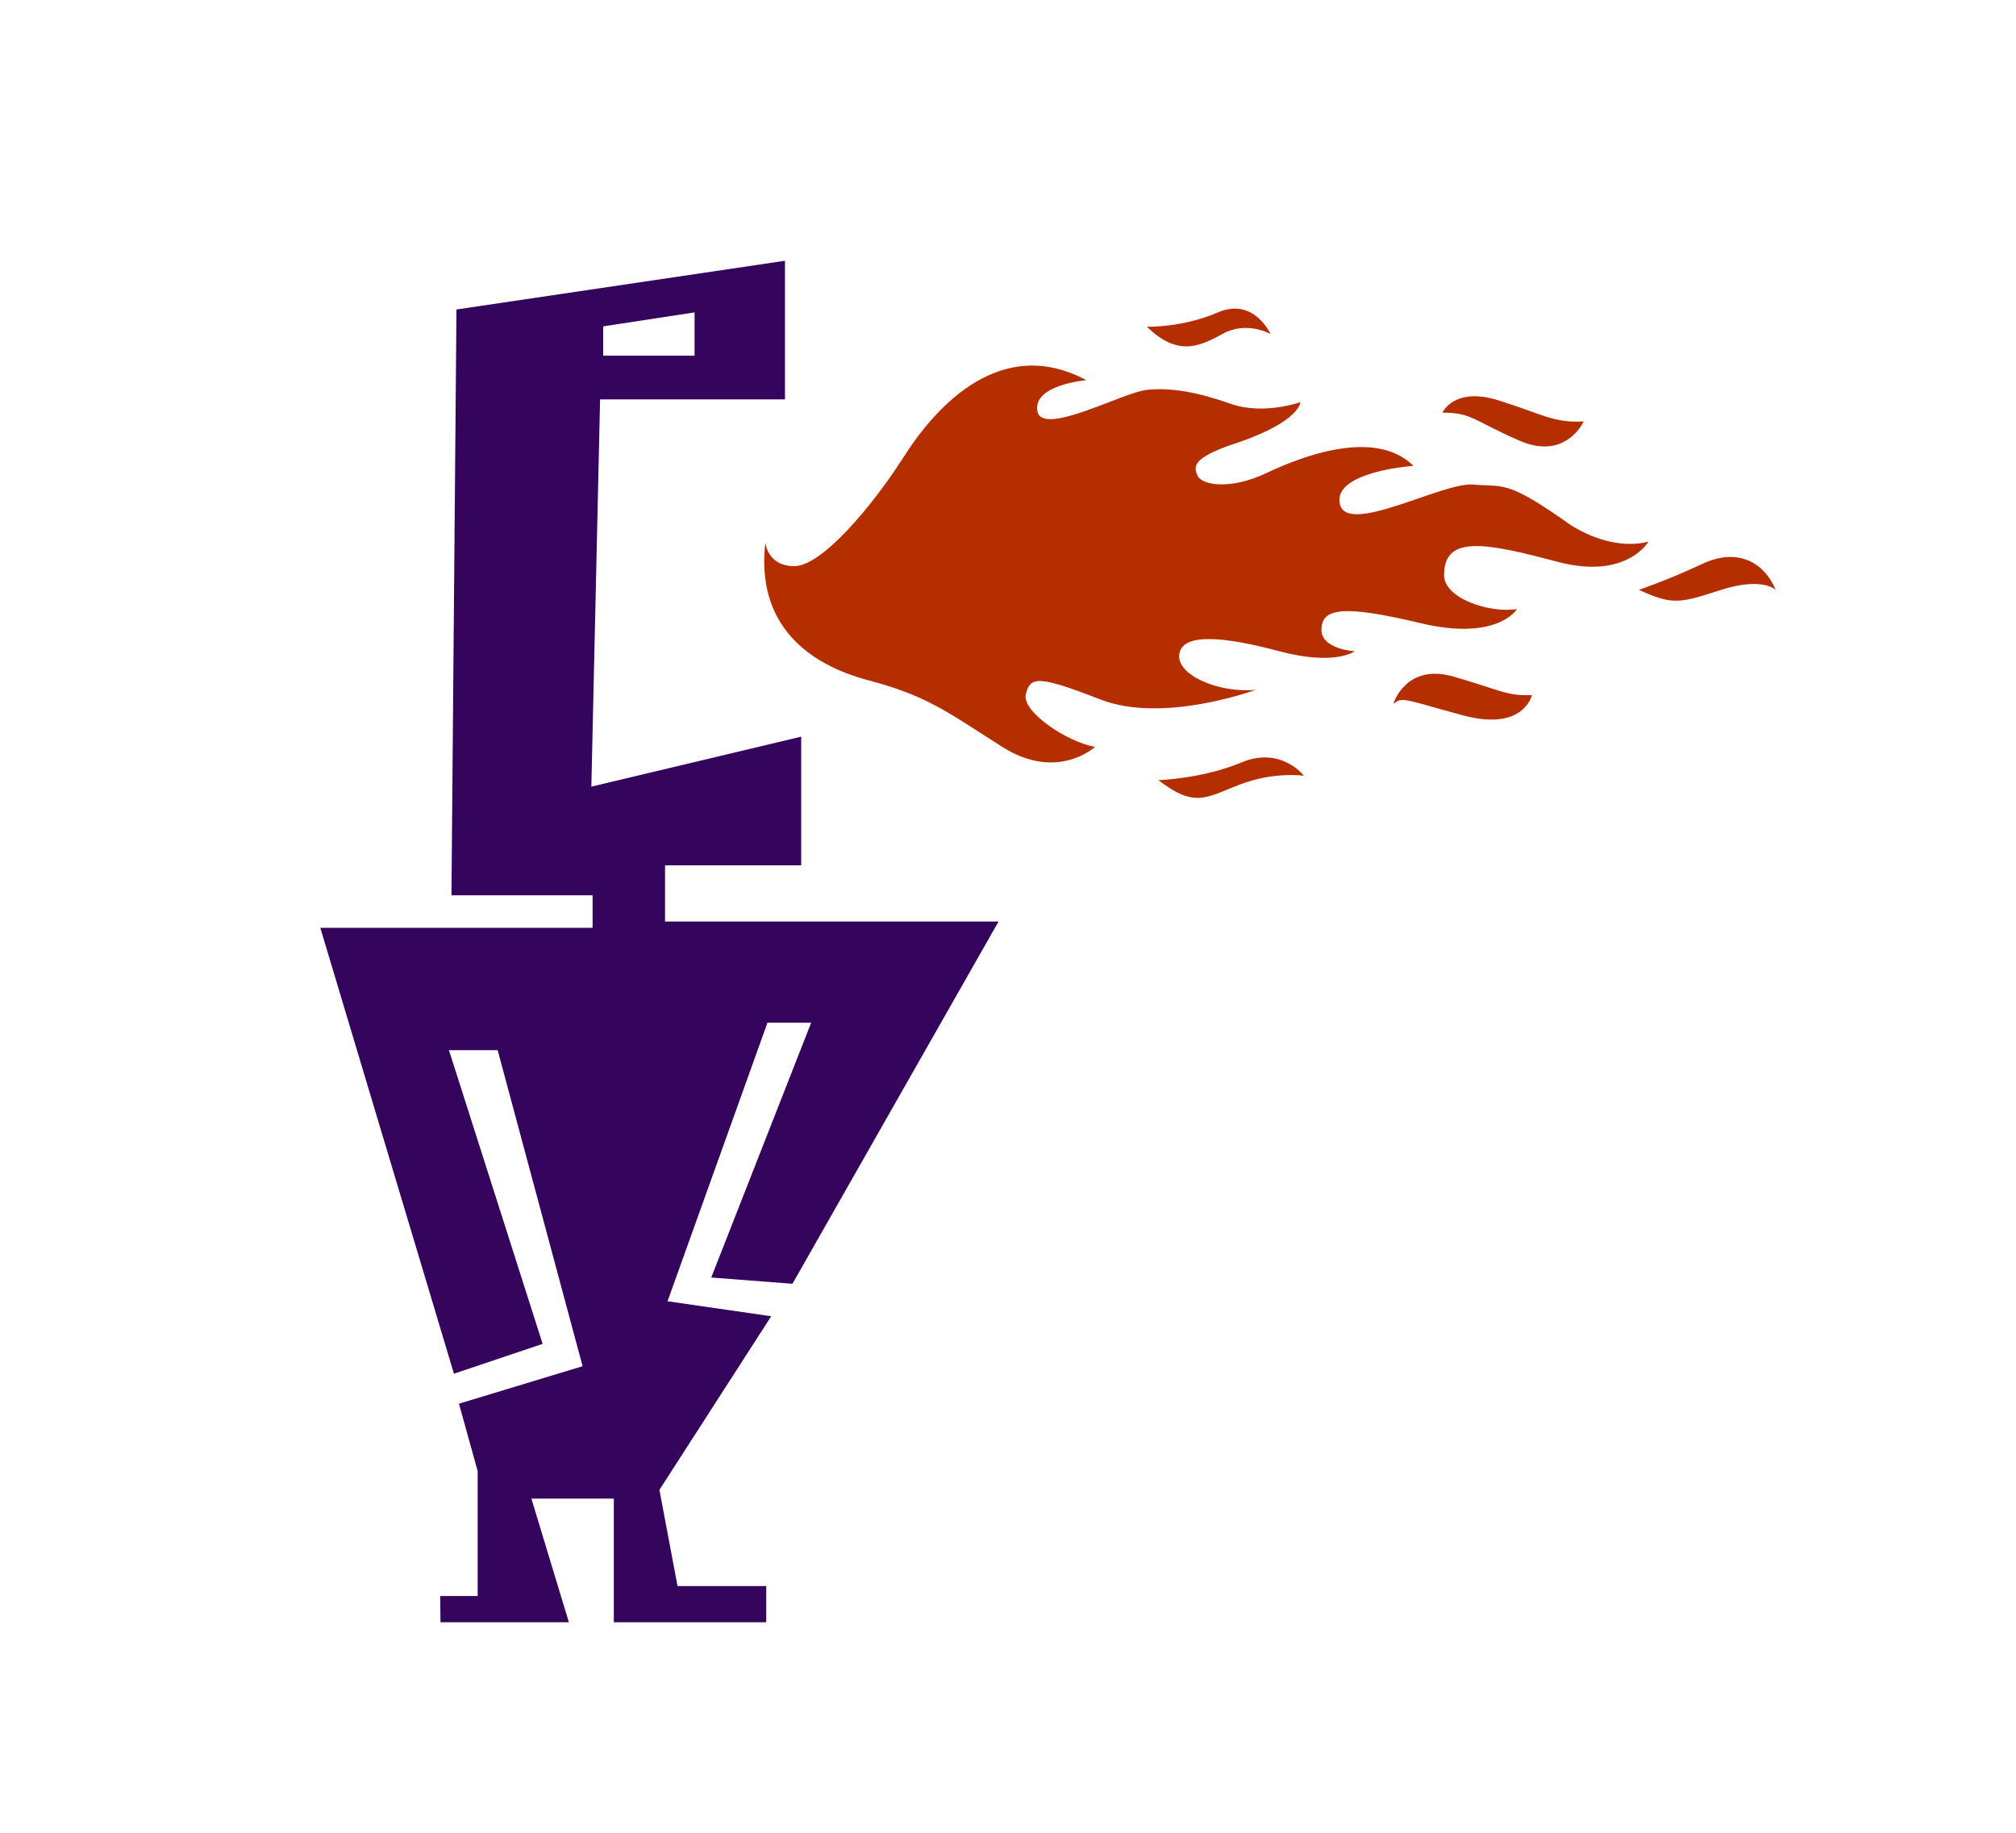
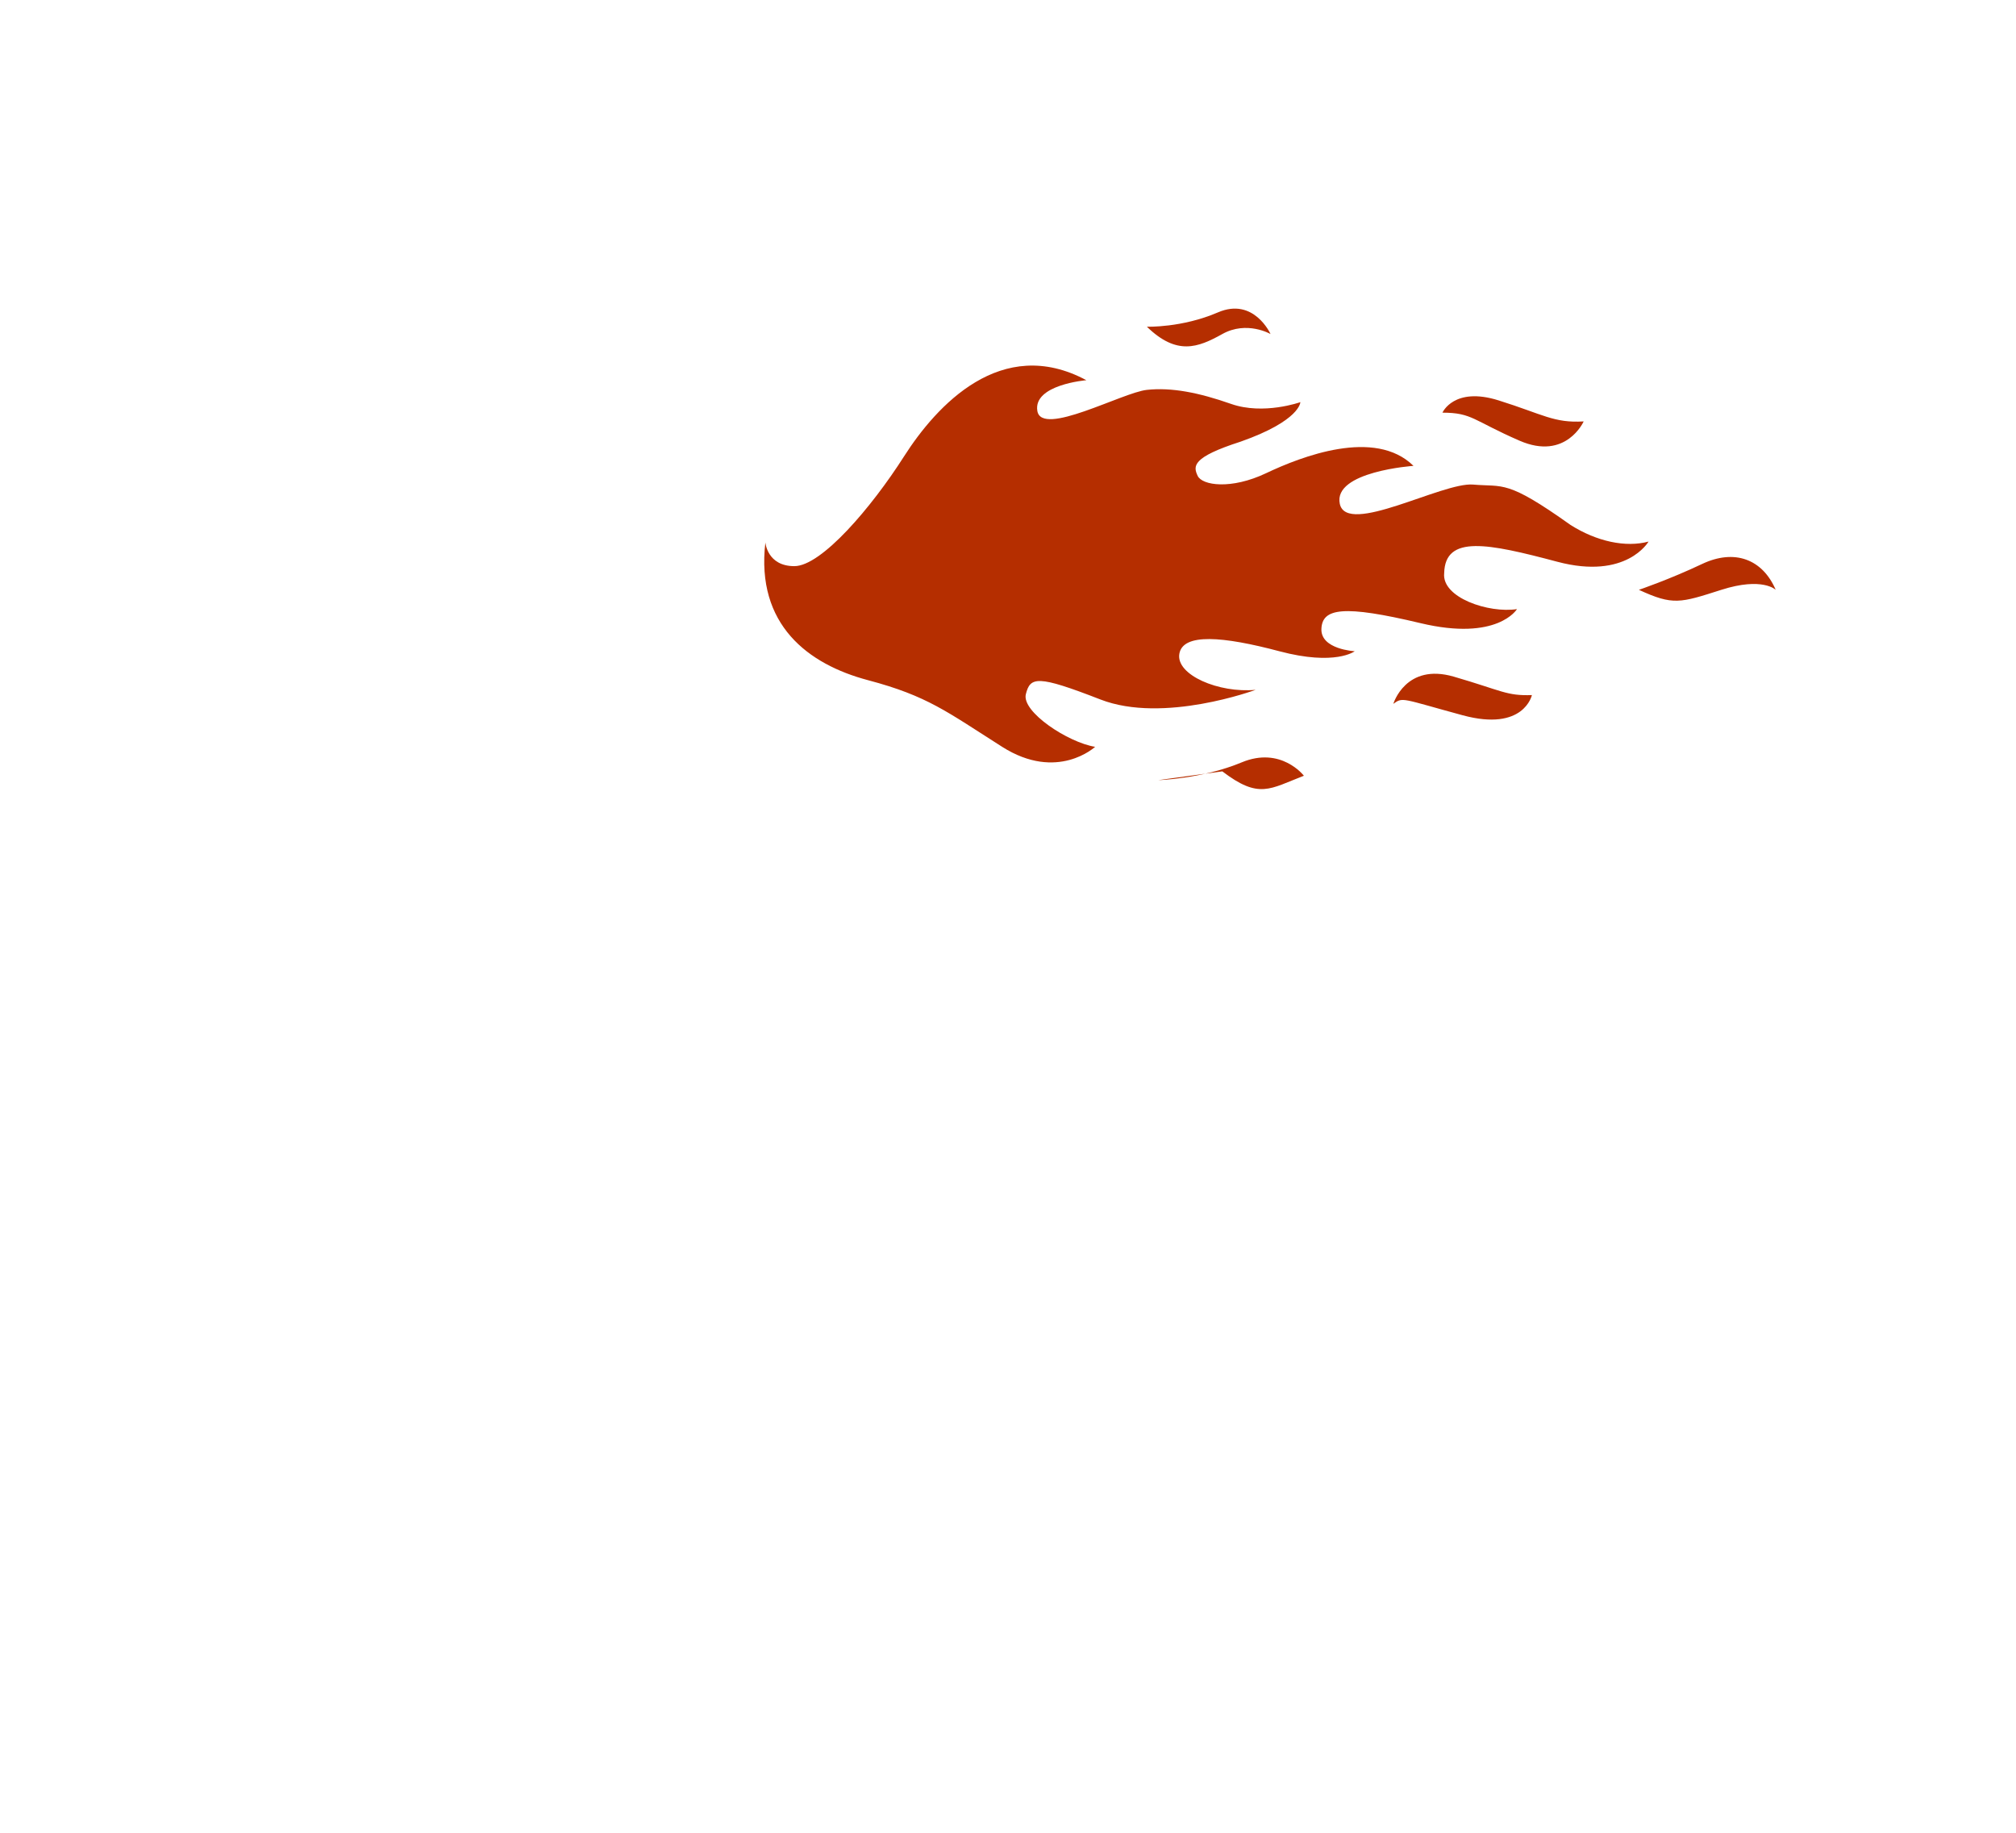
<svg xmlns="http://www.w3.org/2000/svg" xml:space="preserve" id="_x31_8026_x5F_Central_Oil_Co." width="110" height="100" x="0" y="0" style="enable-background:new 0 0 110 100" version="1.1" viewBox="0 0 110 100">
  <style type="text/css">.st0{fill:#fff}.st1{fill:#35045d}.st2{fill:#b52e00}</style>
-   <path d="M0 0h110v100H0z" class="st0" />
  <g>
    <g>
-       <path d="m43.239 70.045 11.245-19.764H36.287v-3.067h7.429v-7.02l-11.45 2.726.477-21.127H42.83v-7.565l-17.924 2.658-.273 31.964h7.701v1.772H17.477l7.292 24.33 4.839-1.629-5.111-16.022h2.658l4.634 17.242-6.747 2.045 1.022 3.68v6.815H24.02l.014 1.431h7.006l-2.045-6.747h4.498v6.747h8.315v-1.976h-4.839l-.989-5.248 6.1-9.473-5.657-.818 5.452-15.198h2.385l-5.452 13.903 4.431.341zM32.911 17.806l4.987-.761v2.362h-4.987v-1.601z" class="st1" />
-     </g>
-     <path d="M41.762 29.598s.096 1.292 1.579 1.292 4.211-3.206 5.982-5.982c1.771-2.775 5.312-6.652 9.953-4.163 0 0-2.909.239-2.675 1.675s4.637-1.005 5.977-1.148c1.34-.144 2.823.144 4.594.766s3.78-.096 3.78-.096 0 1.005-3.254 2.153c-2.68.861-2.594 1.34-2.35 1.866s1.823.766 3.738-.144c1.914-.909 5.934-2.473 8.039-.399 0 0-4.402.303-4.02 2.074.383 1.771 5.599-1.196 7.274-1.053 1.675.144 1.818-.287 5.312 2.201 1.436.909 3.015 1.244 4.259.909 0 0-1.196 2.106-4.977 1.101s-6.125-1.483-6.173.622c-.144 1.34 2.441 2.201 3.972 1.962 0 0-1.053 1.771-5.264.766s-5.36-.818-5.407.309 1.818 1.223 1.818 1.223-1.053.814-4.115 0c-3.063-.813-5.264-1.005-5.455.144s2.153 2.153 4.163 1.962c0 0-5.025 1.866-8.47.526-3.445-1.34-3.828-1.244-4.068-.287-.239.957 2.297 2.632 3.78 2.871 0 0-2.058 1.914-5.072 0-3.015-1.914-4.068-2.775-7.322-3.637s-6.124-3.015-5.598-7.513zM62.578 17.826s1.914.065 3.876-.781c1.962-.846 2.871 1.181 2.871 1.181s-1.292-.749-2.632 0c-1.339.748-2.488 1.179-4.115-.4zM78.705 22.516s.622-1.436 3.063-.67c2.441.766 3.015 1.244 4.642 1.148 0 0-.957 2.153-3.493 1.053-2.537-1.101-2.585-1.531-4.212-1.531zM89.424 32.182s1.675-.569 3.445-1.409 3.302-.266 4.02 1.409c0 0-.718-.718-2.967 0s-2.632.861-4.498 0zM76.025 38.403s.67-2.249 3.302-1.483 2.871 1.053 4.259 1.005c0 0-.431 2.01-3.78 1.101-3.35-.91-3.254-1.006-3.781-.623zM63.201 42.566s2.393-.069 4.546-.968c2.153-.899 3.398.728 3.398.728s-1.627-.239-3.493.479c-1.867.718-2.442 1.292-4.451-.239z" class="st2" />
+       </g>
+     <path d="M41.762 29.598s.096 1.292 1.579 1.292 4.211-3.206 5.982-5.982c1.771-2.775 5.312-6.652 9.953-4.163 0 0-2.909.239-2.675 1.675s4.637-1.005 5.977-1.148c1.34-.144 2.823.144 4.594.766s3.78-.096 3.78-.096 0 1.005-3.254 2.153c-2.68.861-2.594 1.34-2.35 1.866s1.823.766 3.738-.144c1.914-.909 5.934-2.473 8.039-.399 0 0-4.402.303-4.02 2.074.383 1.771 5.599-1.196 7.274-1.053 1.675.144 1.818-.287 5.312 2.201 1.436.909 3.015 1.244 4.259.909 0 0-1.196 2.106-4.977 1.101s-6.125-1.483-6.173.622c-.144 1.34 2.441 2.201 3.972 1.962 0 0-1.053 1.771-5.264.766s-5.36-.818-5.407.309 1.818 1.223 1.818 1.223-1.053.814-4.115 0c-3.063-.813-5.264-1.005-5.455.144s2.153 2.153 4.163 1.962c0 0-5.025 1.866-8.47.526-3.445-1.34-3.828-1.244-4.068-.287-.239.957 2.297 2.632 3.78 2.871 0 0-2.058 1.914-5.072 0-3.015-1.914-4.068-2.775-7.322-3.637s-6.124-3.015-5.598-7.513zM62.578 17.826s1.914.065 3.876-.781c1.962-.846 2.871 1.181 2.871 1.181s-1.292-.749-2.632 0c-1.339.748-2.488 1.179-4.115-.4zM78.705 22.516s.622-1.436 3.063-.67c2.441.766 3.015 1.244 4.642 1.148 0 0-.957 2.153-3.493 1.053-2.537-1.101-2.585-1.531-4.212-1.531zM89.424 32.182s1.675-.569 3.445-1.409 3.302-.266 4.02 1.409c0 0-.718-.718-2.967 0s-2.632.861-4.498 0zM76.025 38.403s.67-2.249 3.302-1.483 2.871 1.053 4.259 1.005c0 0-.431 2.01-3.78 1.101-3.35-.91-3.254-1.006-3.781-.623zM63.201 42.566s2.393-.069 4.546-.968c2.153-.899 3.398.728 3.398.728c-1.867.718-2.442 1.292-4.451-.239z" class="st2" />
  </g>
</svg>